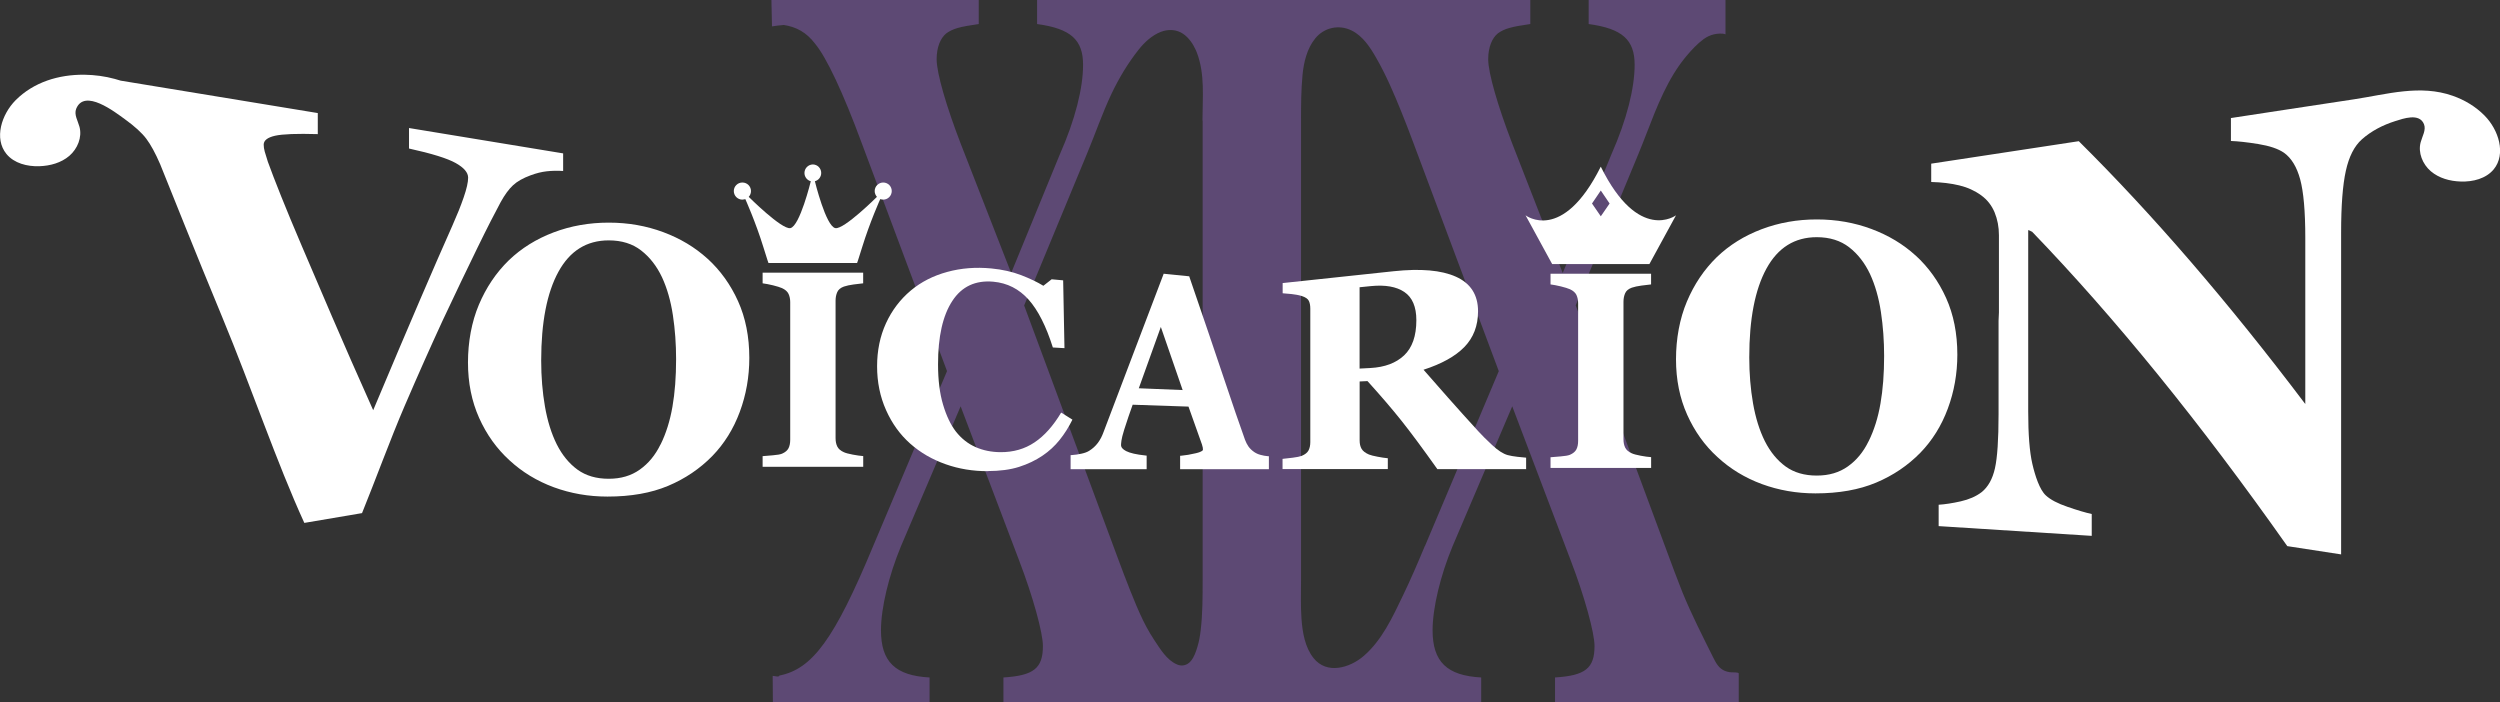
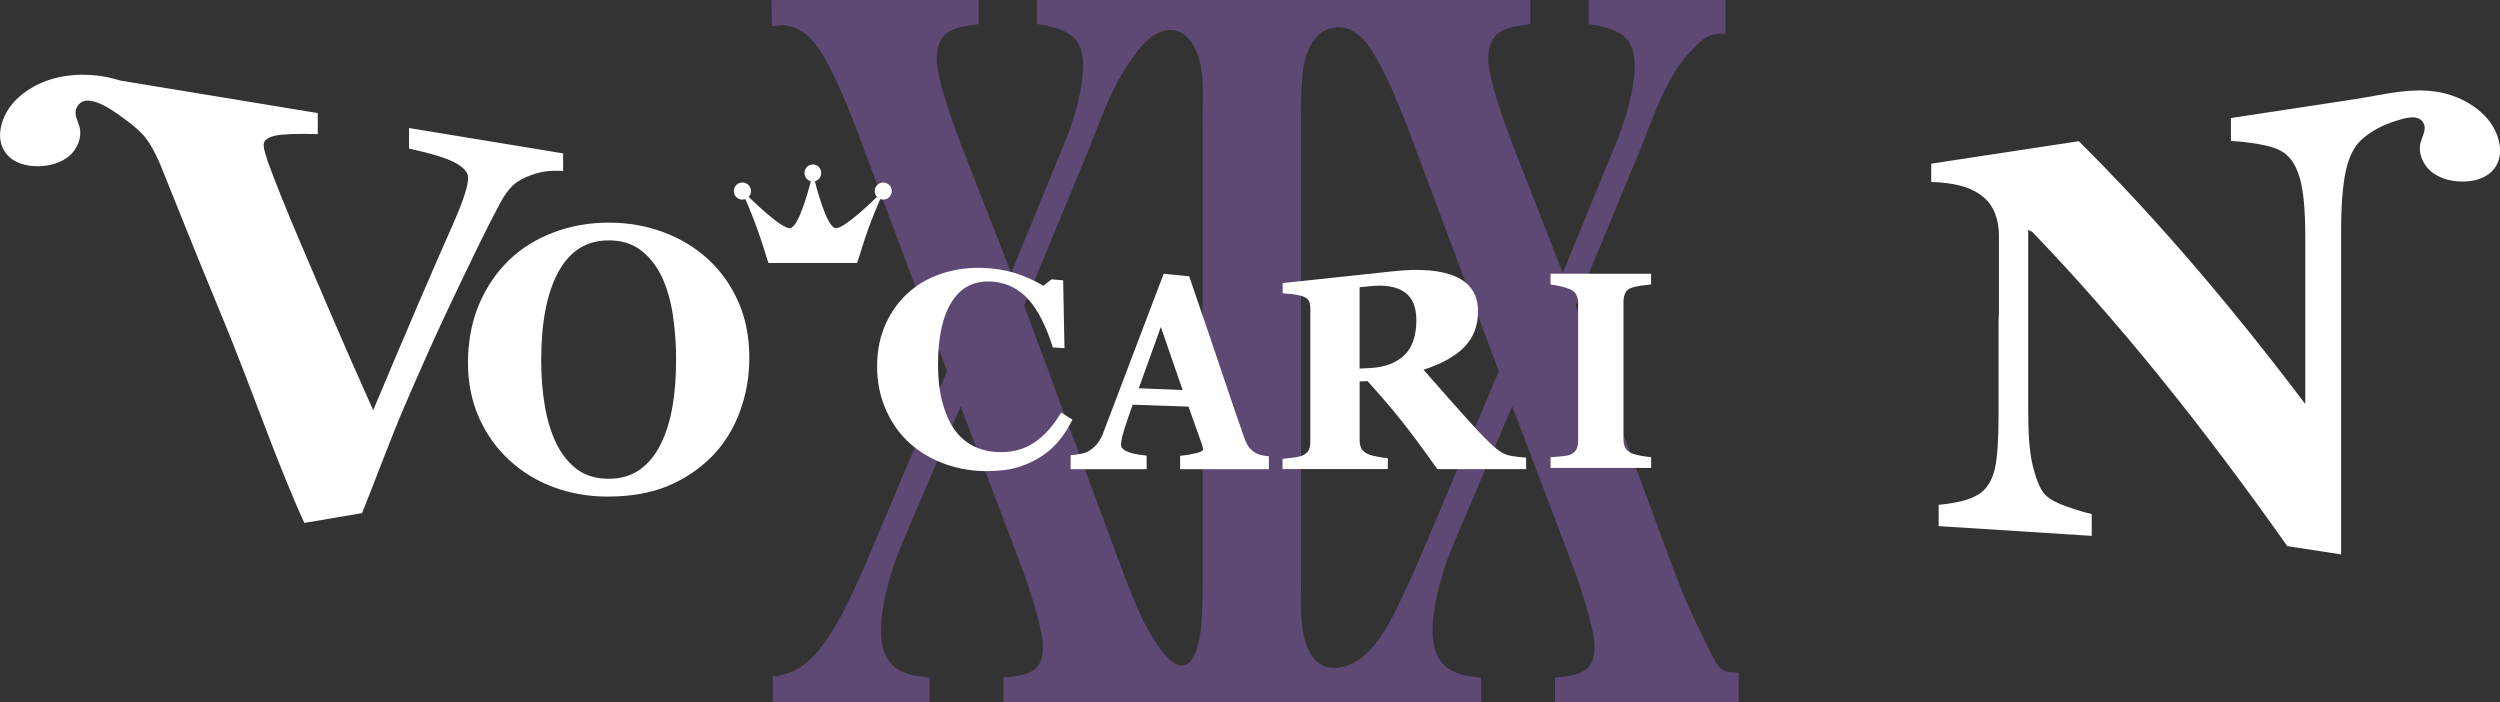
<svg xmlns="http://www.w3.org/2000/svg" id="_レイヤー_2" viewBox="0 0 477.37 134.13">
  <rect x="0" y="0" width="477.37" height="134.13" fill="#333333" stroke="none" />
  <defs>
    <style>.cls-1{fill:#695087;opacity:.77;}.cls-2{fill:#fff;}</style>
  </defs>
  <g id="_レイヤー_1-2">
    <path class="cls-1" d="M252.91,134.13h29.92v-4.77c-6.55-.35-9.28-3-9.28-9.01,0-4.24,1.48-10.43,3.83-16.08l11.38-26.68,11.13,29.33c2.72,7.07,4.58,13.96,4.58,16.43,0,4.24-1.73,5.65-7.54,6.01v4.77h35.08s0-5.51,0-5.53c0-.26-1.25-.21-1.43-.22-1.01-.07-1.86-.46-2.5-1.25-.41-.51-.71-1.1-1-1.69-2.01-4.04-4.07-8.07-5.78-12.25-.02-.04-.03-.08-.05-.13-.09-.21-.17-.42-.25-.63-.84-2.12-1.64-4.27-2.43-6.41,0,0-17.69-47.71-17.69-47.71,0,0,11.99-28.96,12-28.98.53-1.27,1.02-2.55,1.52-3.83s1.01-2.62,1.54-3.92c.53-1.3,1.09-2.59,1.7-3.86s1.26-2.49,1.99-3.68,1.53-2.31,2.42-3.37c.97-1.15,2.05-2.31,3.27-3.21.58-.42,1.26-.74,1.96-.9.36-.08.72-.13,1.09-.14s.77-.01,1.11.14V0h-26.13s0,4.59,0,4.59c6.43.88,8.78,3,8.78,7.78,0,4.42-1.48,10.43-4.45,17.14l-9.28,22.62-9.65-24.74c-2.72-7.07-4.58-13.43-4.58-16.08,0-2.3.74-4.06,1.86-4.95,1.24-.88,2.47-1.24,6.18-1.77V0h-34.85s-33.85,0-33.85,0h-25.48s0,4.59,0,4.59c6.43.88,8.78,3,8.78,7.78,0,4.42-1.48,10.43-4.45,17.14l-9.28,22.62-9.65-24.74c-2.72-7.07-4.58-13.43-4.58-16.08,0-2.3.74-4.06,1.86-4.95,1.24-.88,2.47-1.24,6.18-1.77V0h-39.59c.04,1.68.08,3.36.11,5.04.68-.11,1.43-.2,2.25-.27,2.35.35,4.33,1.41,5.94,3.53,2.23,2.65,5.44,9.54,8.9,18.91l16.33,43.65-14.1,33.4c-7.42,17.85-11.63,23.5-17.93,24.74,0,.18-.25.18-.37.18-.31-.04-.61-.08-.89-.13.02,1.69.03,3.39.04,5.08h29.92v-4.77c-6.55-.35-9.28-3-9.28-9.01,0-4.24,1.48-10.43,3.83-16.08l11.38-26.68,11.13,29.33c2.72,7.07,4.58,13.96,4.58,16.43,0,4.24-1.73,5.65-7.54,6.01v4.77h35.08M229.64,23v87.82c0,3.17,0,6.36-.37,9.51-.12,1.05-.3,2.11-.61,3.13-.29.96-.62,1.98-1.27,2.76-.66.8-1.64,1.07-2.61.67-1.99-.83-3.25-2.99-4.39-4.7-1.07-1.61-1.97-3.33-2.76-5.09-.21-.46-.41-.93-.61-1.39-.37-.88-.72-1.76-1.08-2.64-.02-.04-.03-.08-.05-.11-.92-2.29-1.78-4.61-2.64-6.92,0,0-17.69-47.71-17.69-47.71,0,0,11.99-28.96,12-28.98,1.59-3.81,2.92-7.73,4.69-11.46,1.41-2.96,3.11-5.81,5.15-8.38,1.12-1.42,2.56-2.77,4.28-3.43,1.4-.54,2.96-.48,4.22.37,1.1.75,1.89,1.9,2.43,3.1.07.16.14.33.21.5,1.58,4.14,1.07,8.62,1.07,12.95ZM272.07,104.26c-1.32,3.18-2.69,6.35-4.18,9.45-1.97,4.1-3.99,8.53-7.51,11.56-2.66,2.28-7.03,3.57-9.56.39-1.64-2.05-2.11-4.91-2.3-7.46-.18-2.46-.09-4.93-.09-7.39V23c0-2.88.01-5.77.28-8.64.23-2.44.85-5.08,2.43-7.02,1.7-2.1,4.55-2.72,6.98-1.5,2.13,1.07,3.5,3.18,4.65,5.19,1.88,3.26,3.37,6.75,4.78,10.23.8,1.97,1.57,3.96,2.31,5.96l16.33,43.65-14.1,33.4Z" />
-     <path class="cls-2" d="M164.82,89.14h-19.2v-2.04c.44-.04,1.09-.09,1.94-.16.85-.07,1.44-.17,1.77-.31.6-.26,1.01-.61,1.23-1.03.22-.43.33-.97.33-1.63v-26.28c0-.59-.11-1.12-.32-1.57-.21-.45-.63-.82-1.24-1.1-.39-.17-.97-.35-1.73-.54-.76-.18-1.42-.31-1.98-.38v-2.04h19.2v2.04c-.49.05-1.1.13-1.83.22-.73.1-1.35.23-1.85.4-.63.23-1.06.58-1.27,1.06-.21.48-.32,1.02-.32,1.63v26.25c0,.63.11,1.16.33,1.61.22.44.64.81,1.26,1.08.34.16.91.31,1.7.46.79.15,1.45.24,1.99.28v2.04Z" />
    <path class="cls-2" d="M315.27,89.35h-19.2v-2.04c.44-.04,1.09-.09,1.94-.16.85-.07,1.44-.17,1.77-.31.6-.26,1.01-.61,1.23-1.03.22-.43.33-.97.33-1.63v-26.28c0-.59-.11-1.11-.32-1.57-.21-.45-.63-.82-1.24-1.1-.39-.17-.97-.35-1.73-.54-.76-.18-1.42-.31-1.98-.38v-2.04h19.2v2.04c-.49.05-1.1.12-1.83.22-.73.1-1.35.23-1.85.4-.63.23-1.06.58-1.27,1.06-.21.48-.32,1.02-.32,1.63v26.25c0,.63.11,1.16.33,1.61.22.44.64.81,1.26,1.08.34.16.91.31,1.7.46.79.15,1.45.24,1.99.27v2.04Z" />
-     <path class="cls-2" d="M241.99,89.28h-16.34v-1.97c.79-.06,1.72-.22,2.79-.47,1.06-.25,1.58-.57,1.58-.95,0-.13-.01-.28-.03-.45-.02-.17-.08-.39-.18-.68l-2.64-7.43-11.09-.37c-.26.7-.55,1.52-.87,2.47-.32.95-.59,1.79-.83,2.53-.3.97-.47,1.67-.53,2.1-.06.43-.08.74-.08.91,0,.56.38,1.03,1.14,1.43.76.4,2.01.69,3.75.87v2.01h-13.91v-2.09c.54-.03,1.16-.12,1.84-.27.68-.15,1.21-.35,1.6-.61.66-.42,1.23-.93,1.69-1.54.46-.61.84-1.33,1.14-2.17,1.84-4.87,3.68-9.7,5.49-14.49,1.8-4.74,3.77-9.92,5.9-15.52l4.45.45c2.85,8.32,5.05,14.8,6.63,19.5,1.56,4.67,2.88,8.5,3.96,11.53.18.49.41.94.68,1.34.27.4.67.78,1.17,1.14.38.26.82.46,1.33.59.5.13.95.22,1.36.25v1.88ZM226.26,74.8l-4.59-13.29-4.64,12.91,9.23.37Z" />
    <path class="cls-2" d="M242.02,87.1c-.39-.03-.83-.11-1.31-.24-.47-.12-.88-.31-1.23-.55-.47-.33-.84-.69-1.1-1.07-.26-.38-.48-.81-.65-1.27-1.08-3.01-2.41-6.89-3.96-11.52-1.61-4.81-3.84-11.37-6.63-19.5l-.06-.19-4.88-.49-.08.22c-2.13,5.6-4.1,10.77-5.9,15.52-1.82,4.79-3.65,9.62-5.5,14.49-.29.81-.66,1.51-1.1,2.09-.44.58-.97,1.07-1.61,1.47-.36.24-.86.43-1.5.57-.66.14-1.26.23-1.79.26l-.29.02v2.68h14.52v-2.59l-.27-.03c-1.7-.18-2.92-.46-3.64-.83-.66-.34-.98-.72-.98-1.16,0-.11.01-.36.08-.87.05-.41.23-1.1.52-2.05.23-.74.51-1.58.83-2.53.29-.85.55-1.6.79-2.25l10.66.36,2.57,7.23c.09.26.15.47.17.61.02.15.03.29.03.41,0,.03-.04.34-1.35.65-1.04.25-1.96.4-2.74.47l-.28.02v2.56h16.95v-2.47l-.28-.02ZM225.82,74.48l-8.37-.34,4.21-11.71,4.16,12.04Z" />
    <path class="cls-2" d="M291.37,89.58h-16.91c-2.77-3.9-5.03-6.95-6.82-9.2-1.77-2.23-3.95-4.77-6.52-7.61l-1.5.07v11.27c0,.63.12,1.16.37,1.59.25.43.72.79,1.41,1.09.35.14.9.28,1.65.42.75.15,1.4.24,1.95.29v2.07h-20.1v-1.95c.48-.05,1.13-.13,1.93-.22.8-.1,1.38-.22,1.72-.35.65-.27,1.09-.62,1.31-1.04.22-.42.34-.95.34-1.59v-25.47c0-.61-.09-1.11-.28-1.5-.19-.39-.64-.7-1.36-.93-.55-.17-1.19-.29-1.92-.37-.73-.08-1.31-.13-1.72-.15v-1.95l21.2-2.26c5.12-.54,9.1-.21,11.87,1.04,2.82,1.26,4.24,3.47,4.24,6.61,0,2.77-.88,5.05-2.63,6.84-1.73,1.77-4.34,3.21-7.78,4.32,1.33,1.52,2.89,3.3,4.7,5.35,1.82,2.06,3.74,4.19,5.75,6.39.64.71,1.52,1.59,2.64,2.63,1.12,1.05,2.12,1.69,2.99,1.93.49.13,1.11.24,1.88.33.76.09,1.31.14,1.63.16v2.23ZM270.45,61.13c0-2.55-.77-4.35-2.3-5.38-1.51-1.02-3.64-1.39-6.37-1.12l-2.17.22v15.53l2.08-.11c2.73-.15,4.87-.95,6.42-2.41,1.56-1.47,2.34-3.72,2.34-6.72" />
    <path class="cls-2" d="M135.11,49.4c2.45,2.24,4.39,4.94,5.82,8.11,1.43,3.17,2.15,6.78,2.15,10.83,0,3.61-.61,7.05-1.82,10.31-1.21,3.26-2.96,6.07-5.24,8.42-2.4,2.45-5.22,4.35-8.46,5.71-3.24,1.36-7.09,2.04-11.57,2.04-3.61,0-7.03-.6-10.24-1.78-3.22-1.19-6.05-2.91-8.49-5.17-2.42-2.21-4.35-4.9-5.77-8.07-1.42-3.17-2.13-6.7-2.13-10.59s.69-7.73,2.08-11.02c1.39-3.29,3.29-6.12,5.71-8.48,2.4-2.31,5.25-4.08,8.54-5.33,3.3-1.25,6.81-1.87,10.54-1.87s7.18.61,10.43,1.82c3.25,1.21,6.06,2.9,8.44,5.07M126.13,84.89c1.05-2.12,1.8-4.53,2.27-7.21.47-2.68.7-5.72.7-9.1,0-2.87-.2-5.66-.61-8.38-.41-2.72-1.1-5.14-2.08-7.26-1-2.12-2.33-3.83-3.98-5.11-1.65-1.29-3.72-1.93-6.19-1.93-4.22,0-7.42,2-9.61,6-2.19,4-3.29,9.65-3.29,16.95,0,3.1.24,6.03.72,8.78.48,2.75,1.23,5.16,2.25,7.21,1.05,2.08,2.38,3.69,3.98,4.85,1.61,1.16,3.59,1.73,5.94,1.73s4.29-.58,5.94-1.75c1.65-1.17,2.97-2.77,3.95-4.8" />
-     <path class="cls-2" d="M365.78,48.78c2.45,2.24,4.39,4.94,5.82,8.11,1.43,3.17,2.15,6.78,2.15,10.83,0,3.61-.61,7.05-1.82,10.31-1.21,3.26-2.96,6.07-5.24,8.42-2.4,2.45-5.22,4.35-8.46,5.71-3.24,1.36-7.1,2.05-11.57,2.05-3.61,0-7.03-.6-10.24-1.78-3.22-1.19-6.05-2.91-8.49-5.17-2.43-2.21-4.35-4.9-5.77-8.07-1.42-3.17-2.13-6.7-2.13-10.59s.69-7.73,2.08-11.02c1.39-3.3,3.29-6.12,5.71-8.48,2.4-2.31,5.25-4.08,8.55-5.33,3.3-1.25,6.81-1.87,10.54-1.87s7.18.61,10.43,1.82c3.25,1.21,6.06,2.9,8.44,5.07M356.8,84.28c1.05-2.12,1.81-4.53,2.27-7.21.47-2.68.7-5.72.7-9.1,0-2.87-.2-5.66-.61-8.38-.41-2.72-1.1-5.14-2.08-7.26-1-2.12-2.33-3.83-3.98-5.11-1.65-1.28-3.72-1.93-6.19-1.93-4.22,0-7.42,2-9.61,6-2.19,4-3.28,9.65-3.28,16.95,0,3.1.24,6.03.72,8.78.48,2.75,1.23,5.16,2.25,7.21,1.05,2.08,2.38,3.69,3.98,4.85,1.61,1.16,3.59,1.73,5.94,1.73s4.29-.58,5.94-1.75c1.65-1.17,2.97-2.77,3.95-4.8" />
    <path class="cls-2" d="M188.6,89.97c-2.83,0-5.51-.43-8.04-1.33-2.56-.9-4.83-2.22-6.78-3.95-1.93-1.72-3.46-3.84-4.59-6.38-1.14-2.55-1.71-5.34-1.71-8.36,0-3,.56-5.75,1.7-8.23,1.13-2.46,2.71-4.54,4.73-6.24,1.96-1.64,4.29-2.83,6.98-3.56,2.66-.73,5.46-.94,8.4-.66,2.1.2,4,.63,5.7,1.28,1.68.65,3.1,1.33,4.24,2.03l1.58-1.24,2.2.2.25,12.95-2.22-.13c-1.28-4.06-2.82-7.11-4.62-9.13-1.83-2.04-4.07-3.19-6.76-3.43-3.39-.3-6.01.91-7.81,3.67-1.83,2.78-2.74,6.83-2.73,12.12,0,2.99.32,5.56.96,7.69.63,2.13,1.45,3.84,2.45,5.14,1.07,1.35,2.33,2.34,3.78,2.97,1.43.63,3.01.95,4.72.96,2.47.02,4.65-.61,6.53-1.88,1.87-1.25,3.56-3.15,5.07-5.68l2.15,1.35c-.71,1.44-1.53,2.74-2.45,3.88-.92,1.15-2,2.14-3.22,2.97-1.35.92-2.86,1.64-4.52,2.17-1.67.53-3.67.8-6,.8" />
    <path class="cls-2" d="M168.66,34.85c-.9,0-1.64.73-1.64,1.63,0,.43.17.81.43,1.11,0,0-6.3,6.28-7.94,5.97-1.81-.34-3.91-8.95-3.91-8.95.7-.19,1.21-.82,1.21-1.58,0-.89-.7-1.61-1.58-1.63h0s-.01,0-.02,0c0,0-.01,0-.02,0h0c-.88.03-1.58.75-1.58,1.63,0,.75.51,1.39,1.21,1.58,0,0-2.1,8.61-3.91,8.95-1.64.31-7.94-5.97-7.94-5.97.27-.29.43-.68.43-1.11,0-.9-.73-1.63-1.64-1.63s-1.64.73-1.64,1.63.73,1.64,1.64,1.64c.2,0,.56-.1.56-.1,0,0,1.98,4.4,3.45,9.18.84,2.74.96,2.98.97,3.02h16.92s.13-.28.97-3.02c1.47-4.78,3.45-9.18,3.45-9.18,0,0,.36.1.56.1.9,0,1.64-.73,1.64-1.64s-.73-1.63-1.64-1.63" />
-     <path class="cls-2" d="M305.68,31.85h-.03c-7.35,14.71-14.35,9.26-14.35,9.26l5.08,9.31h18.57l5.08-9.31s-7.13,5.33-14.35-9.26ZM305.67,41.3l-1.68-2.44,1.68-2.48,1.68,2.48-1.68,2.44Z" />
    <path class="cls-2" d="M78.1,24.46v3.9c4.36.96,7.32,1.88,8.91,2.77,1.59.89,2.38,1.82,2.38,2.8,0,.86-.28,2.11-.85,3.76-.57,1.66-1.29,3.44-2.15,5.37-1.77,3.99-3.83,8.68-6.18,14.17-2.36,5.53-5.34,12.47-8.95,21.1-5.97-13.3-10.52-24.09-13.62-31.33-3.12-7.3-5.29-12.78-6.5-16.13-.26-.8-.46-1.44-.59-1.92-.13-.48-.2-.92-.2-1.32,0-.81.72-1.38,2.17-1.71,1.44-.32,4.17-.43,8.16-.31v-4.02c-12.19-2-24.74-4.07-37.64-6.19-.37-.12-.74-.23-1.12-.33-1.87-.51-3.83-.77-5.78-.8-.03,0-.07-.01-.1,0-2.4-.02-4.8.33-7.02,1.11-2.26.8-4.33,2.04-6.04,3.76-2.68,2.7-4.16,7.31-1.75,10.26,1.47,1.79,3.97,2.42,6.29,2.34,2.06-.07,4.16-.64,5.72-1.98,1.56-1.34,2.47-3.54,1.94-5.53-.31-1.16-1.08-2.34-.63-3.46,1.58-3.91,7.39.62,9.3,2,1.88,1.36,3.24,2.6,4.09,3.73.85,1.13,1.73,2.75,2.64,4.85,2.32,5.71,6.3,15.81,11.9,29.32,5.53,13.34,10.41,27.79,15.63,39.18,3.71-.63,7.38-1.25,11.02-1.87,2.45-6.02,5.45-14.22,8.1-20.38,2.63-6.12,5.06-11.56,7.29-16.39,2.5-5.33,4.71-9.92,6.63-13.86,1.91-3.92,3.4-6.8,4.45-8.75.78-1.41,1.56-2.48,2.36-3.22.79-.74,1.91-1.37,3.35-1.9,1.07-.4,2.1-.66,3.1-.77.99-.11,2.04-.13,3.12-.06v-3.36c-9.58-1.58-19.38-3.19-29.42-4.84" />
    <path class="cls-2" d="M474.41,22.06c-1.7-1.72-3.78-2.96-6.04-3.76-6.26-2.21-12.56-.3-18.86.66-4.15.63-8.3,1.26-12.45,1.89-3.69.56-7.38,1.12-11.07,1.69v4.38c1.32.05,3.05.23,5.21.58,2.16.35,3.8.9,4.91,1.66,1.41,1,2.45,2.69,3.1,5.07.65,2.39.98,6.12.98,11.16v31.76c-14.73-19.5-29.15-36.21-43.25-50.19-9.53,1.45-18.93,2.88-28.18,4.29v3.5c2,.05,3.79.27,5.36.65,1.58.38,2.98,1.02,4.2,1.91,1.16.85,2,1.93,2.55,3.26.54,1.32.82,2.77.82,4.33v14.77c-.02.51-.05,1.02-.07,1.55v17.84c0,4.86-.23,8.31-.69,10.36-.46,2.05-1.31,3.56-2.54,4.55-1.07.82-2.41,1.4-4,1.76-1.59.36-2.99.57-4.21.65v4.08l29.23,1.86v-4.17c-1.14-.25-2.68-.7-4.59-1.36-1.91-.65-3.3-1.38-4.17-2.19-1.19-1.09-2.05-3.74-2.58-6.03-.53-2.29-.79-5.63-.79-10.01v-34.63c.24.06.46.16.66.31v-.08c15.87,16.46,32.13,36.46,48.81,60.12,3.41.52,6.83,1.05,10.28,1.58v-61.48c0-5.13.3-9.04.9-11.76.6-2.72,1.62-4.73,3.06-6.01,1.81-1.61,4.02-2.74,6.32-3.47,1.6-.51,4.66-1.61,5.54.56.45,1.11-.32,2.3-.63,3.46-.54,1.99.37,4.19,1.93,5.53,1.57,1.34,3.67,1.91,5.73,1.97,2.32.08,4.82-.55,6.29-2.33,2.41-2.94.93-7.56-1.75-10.26" />
  </g>
</svg>